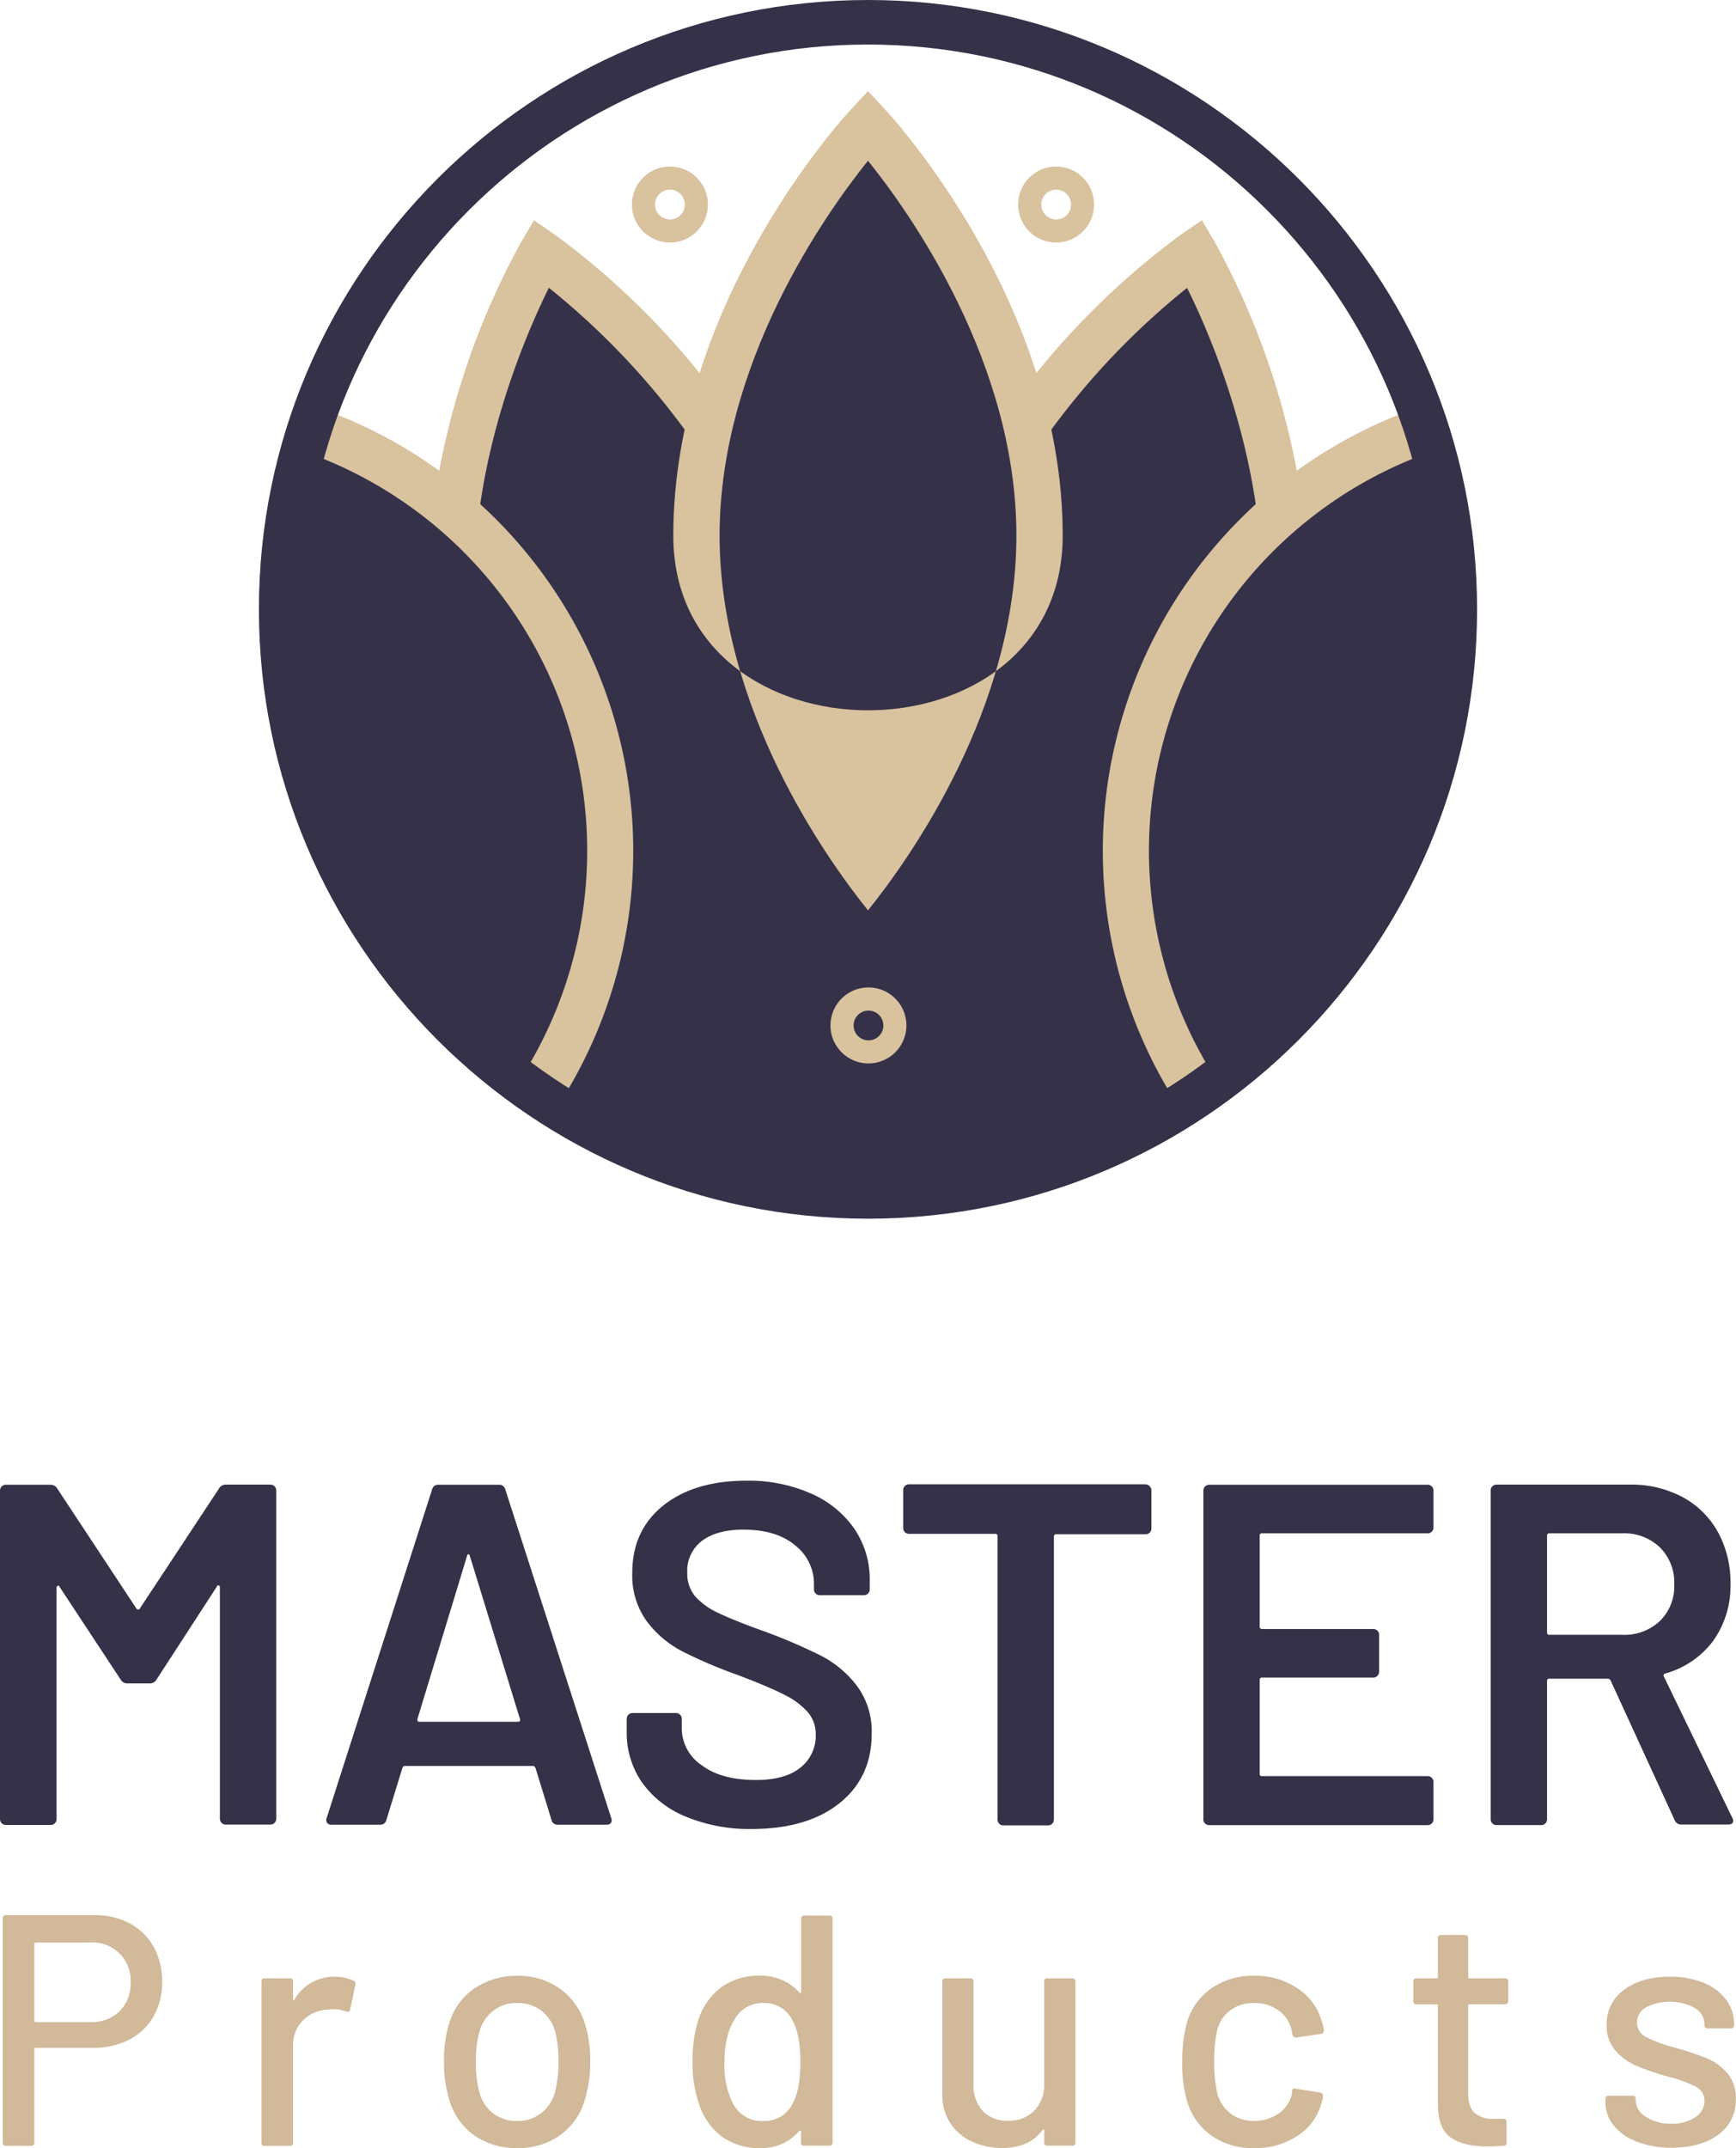
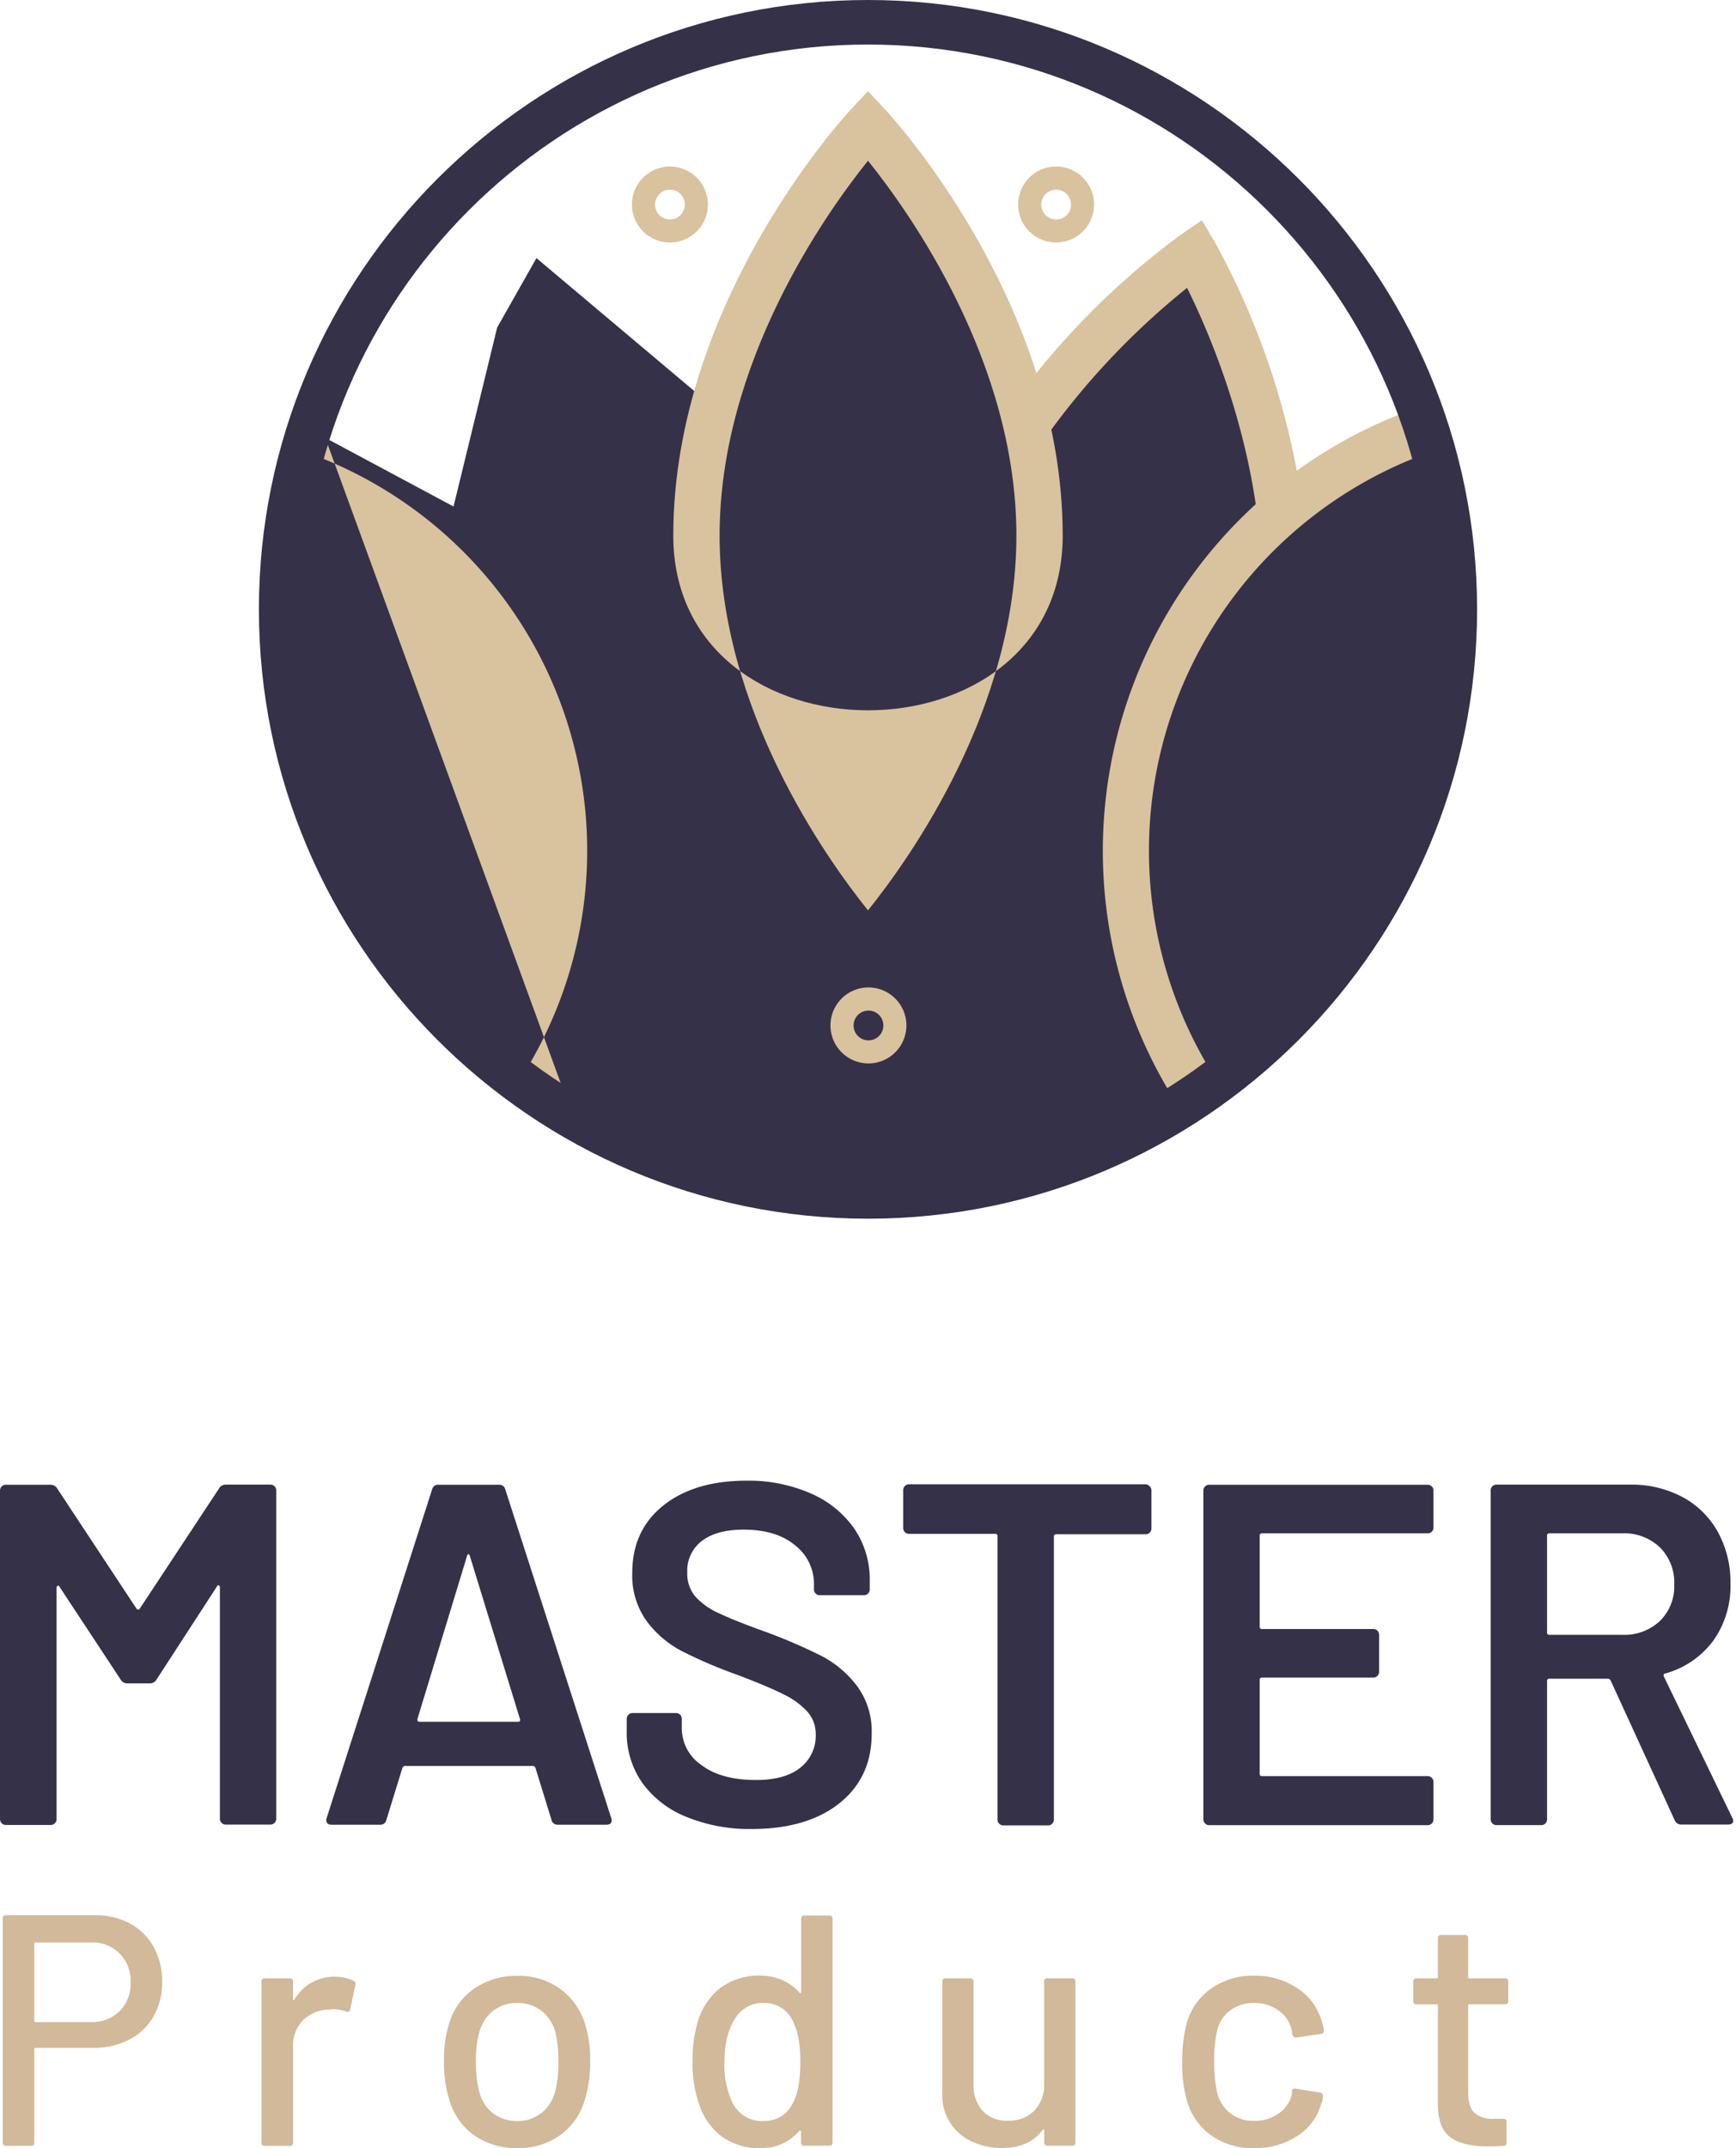
<svg xmlns="http://www.w3.org/2000/svg" id="v1" viewBox="0 0 397.74 492">
  <defs>
    <style>.cls-1{fill:#353148;}.cls-2{fill:#d1b999;}.cls-3{fill:#d9c29e;}</style>
  </defs>
  <g id="Text">
    <path class="cls-1" d="M392.85,608h10.23a1.33,1.33,0,0,1,1.34,1.34v75.18a1.33,1.33,0,0,1-1.34,1.34H392.85a1.33,1.33,0,0,1-1.34-1.34v-53a.43.43,0,0,0-.27-.44c-.19-.08-.32,0-.39.22L377,652.63a1.74,1.74,0,0,1-1.56.89h-5.12a1.73,1.73,0,0,1-1.56-.89l-14-21.24c-.07-.22-.2-.3-.39-.22a.43.43,0,0,0-.28.44v52.94a1.3,1.3,0,0,1-.39,1,1.28,1.28,0,0,1-.94.39H342.47a1.33,1.33,0,0,1-1.34-1.34V609.37a1.33,1.33,0,0,1,1.34-1.34H352.7a1.76,1.76,0,0,1,1.56.89l18.13,27.47a.62.62,0,0,0,.44.23.35.35,0,0,0,.33-.23l18.13-27.47A1.75,1.75,0,0,1,392.85,608Z" transform="translate(-341.13 -268)" />
    <path class="cls-1" d="M467.48,684.77l-3.67-11.9c-.15-.29-.34-.44-.56-.44H433.89c-.22,0-.41.15-.56.44l-3.67,11.9a1.39,1.39,0,0,1-1.44,1.12H417.09a1.26,1.26,0,0,1-1-.39,1.22,1.22,0,0,1-.11-1.17l24.14-75.19a1.39,1.39,0,0,1,1.44-1.11h13.91a1.39,1.39,0,0,1,1.44,1.11l24.25,75.19a1.3,1.3,0,0,1,.11.56c0,.66-.41,1-1.23,1H468.92A1.39,1.39,0,0,1,467.48,684.77Zm-30.26-22.46H459.8c.45,0,.6-.22.45-.67l-11.46-37.26c-.07-.29-.18-.44-.33-.44s-.26.15-.34.44l-11.34,37.26C436.71,662.09,436.85,662.31,437.22,662.31Z" transform="translate(-341.13 -268)" />
    <path class="cls-1" d="M498.17,684a22.84,22.84,0,0,1-9.95-7.79,20,20,0,0,1-3.5-11.79v-2.78a1.33,1.33,0,0,1,1.33-1.33H496a1.31,1.31,0,0,1,1.33,1.33v2.11a10.22,10.22,0,0,0,4.56,8.51c3,2.27,7.2,3.39,12.46,3.39,4.52,0,7.94-1,10.23-2.89a9.28,9.28,0,0,0,3.45-7.45,7.75,7.75,0,0,0-1.89-5.28,17.72,17.72,0,0,0-5.39-3.95q-3.51-1.79-10.51-4.45a108.94,108.94,0,0,1-12.79-5.45,23.77,23.77,0,0,1-8.18-6.95,17.79,17.79,0,0,1-3.28-11q0-9.78,7.12-15.45t19-5.68a35.36,35.36,0,0,1,14.73,2.9,23.44,23.44,0,0,1,10,8.06,20.59,20.59,0,0,1,3.56,11.95V632a1.28,1.28,0,0,1-.39.94,1.31,1.31,0,0,1-1,.39H529a1.31,1.31,0,0,1-1-.39,1.27,1.27,0,0,1-.38-.94v-1.23a11.15,11.15,0,0,0-4.29-8.84q-4.27-3.61-11.84-3.62-6.12,0-9.51,2.56a8.54,8.54,0,0,0-3.39,7.23,8.15,8.15,0,0,0,1.78,5.45,15.85,15.85,0,0,0,5.34,3.84q3.56,1.73,11,4.39a125.23,125.23,0,0,1,12.62,5.45,24.26,24.26,0,0,1,8.12,6.84,17.4,17.4,0,0,1,3.39,11q0,10-7.39,15.9t-20.19,5.9A38.08,38.08,0,0,1,498.17,684Z" transform="translate(-341.13 -268)" />
    <path class="cls-1" d="M604.56,608.42a1.33,1.33,0,0,1,.38,1v8.56a1.33,1.33,0,0,1-.38,1,1.31,1.31,0,0,1-.95.39H583.15a.49.49,0,0,0-.56.55v64.73a1.3,1.3,0,0,1-.39,1,1.28,1.28,0,0,1-1,.39H571a1.28,1.28,0,0,1-.94-.39,1.3,1.3,0,0,1-.39-1V619.82a.49.49,0,0,0-.56-.55H549.45a1.28,1.28,0,0,1-1-.39,1.3,1.3,0,0,1-.39-1v-8.56a1.3,1.3,0,0,1,.39-1,1.28,1.28,0,0,1,1-.39h54.16A1.31,1.31,0,0,1,604.56,608.42Z" transform="translate(-341.13 -268)" />
    <path class="cls-1" d="M669.17,618.77a1.28,1.28,0,0,1-.94.39H630.3a.49.49,0,0,0-.56.55v20.8a.5.5,0,0,0,.56.56h25.47a1.31,1.31,0,0,1,1.33,1.33v8.45a1.3,1.3,0,0,1-.39.95,1.28,1.28,0,0,1-.94.39H630.3a.49.49,0,0,0-.56.55v21.47a.49.49,0,0,0,.56.55h37.93a1.28,1.28,0,0,1,.94.39,1.3,1.3,0,0,1,.39,1v8.45a1.3,1.3,0,0,1-.39,1,1.28,1.28,0,0,1-.94.39H618.18a1.33,1.33,0,0,1-1.34-1.34V609.37a1.33,1.33,0,0,1,1.34-1.34h50.05a1.28,1.28,0,0,1,.94.39,1.3,1.3,0,0,1,.39,1v8.45A1.3,1.3,0,0,1,669.17,618.77Z" transform="translate(-341.13 -268)" />
    <path class="cls-1" d="M724.84,684.89l-14.68-32a.74.74,0,0,0-.67-.44H696.14a.49.49,0,0,0-.56.56v31.58a1.33,1.33,0,0,1-.38,1,1.3,1.3,0,0,1-1,.39H684a1.33,1.33,0,0,1-1.34-1.34V609.37A1.33,1.33,0,0,1,684,608H714.6a24.85,24.85,0,0,1,12,2.84,20.11,20.11,0,0,1,8.11,8,23.79,23.79,0,0,1,2.89,11.84,21.53,21.53,0,0,1-3.94,13.07,20.46,20.46,0,0,1-11,7.51.34.34,0,0,0-.33.22.43.43,0,0,0,0,.44l15.68,32.37a1.68,1.68,0,0,1,.22.67c0,.59-.4.89-1.22.89H726.39A1.57,1.57,0,0,1,724.84,684.89Zm-29.26-65.18v22.13a.49.49,0,0,0,.56.56h16.68a11.88,11.88,0,0,0,8.62-3.17,11.12,11.12,0,0,0,3.28-8.4,11.31,11.31,0,0,0-3.28-8.45,11.75,11.75,0,0,0-8.62-3.22H696.14A.49.49,0,0,0,695.58,619.71Z" transform="translate(-341.13 -268)" />
    <path class="cls-2" d="M370.94,708.54a13.49,13.49,0,0,1,5.42,5.38,16.19,16.19,0,0,1,1.92,8,15.5,15.5,0,0,1-2,7.91,13.52,13.52,0,0,1-5.53,5.27,17.52,17.52,0,0,1-8.25,1.88H349.29a.27.27,0,0,0-.3.3v21.38a.67.67,0,0,1-.75.76h-5.72a.67.67,0,0,1-.76-.76V707.37a.67.67,0,0,1,.76-.76h20.33A16.44,16.44,0,0,1,370.94,708.54Zm-2.41,20.06a8.78,8.78,0,0,0,2.52-6.55,8.68,8.68,0,0,0-9.18-9.19H349.29a.27.27,0,0,0-.3.31v17.61c0,.21.1.31.3.31h12.58A9.06,9.06,0,0,0,368.53,728.6Z" transform="translate(-341.13 -268)" />
    <path class="cls-2" d="M422.18,721.67c.35.15.47.46.37.91l-1.2,5.65q-.08.67-.9.45a8,8,0,0,0-3-.53l-1.05.08a8.45,8.45,0,0,0-5.84,2.44,8.1,8.1,0,0,0-2.29,6v22a.67.67,0,0,1-.76.76h-5.72a.67.67,0,0,1-.75-.76V721.82a.66.66,0,0,1,.75-.75h5.72a.67.67,0,0,1,.76.75v4c0,.15,0,.23.11.26s.14,0,.19-.11a10.49,10.49,0,0,1,9.26-5.28A9.68,9.68,0,0,1,422.18,721.67Z" transform="translate(-341.13 -268)" />
    <path class="cls-2" d="M450,757.18a14.84,14.84,0,0,1-5.8-7.87,29.07,29.07,0,0,1-1.35-9.19,27.58,27.58,0,0,1,1.28-9,14.76,14.76,0,0,1,5.79-7.8,17.11,17.11,0,0,1,9.87-2.82,16.08,16.08,0,0,1,9.45,2.82A15.51,15.51,0,0,1,475,731a27.27,27.27,0,0,1,1.35,9,28.91,28.91,0,0,1-1.35,9.26,15,15,0,0,1-5.73,7.87,16.34,16.34,0,0,1-9.56,2.82A16.84,16.84,0,0,1,450,757.18Zm15-5.12a9.27,9.27,0,0,0,3.24-4.78,25.94,25.94,0,0,0,.83-7.08,27.42,27.42,0,0,0-.75-7,9.38,9.38,0,0,0-3.24-4.79,8.91,8.91,0,0,0-5.5-1.69,8.62,8.62,0,0,0-5.34,1.69,9.26,9.26,0,0,0-3.24,4.79,24.07,24.07,0,0,0-.83,7,25,25,0,0,0,.83,7.08,8.82,8.82,0,0,0,3.2,4.78,9.1,9.1,0,0,0,5.53,1.69A8.58,8.58,0,0,0,464.94,752.06Z" transform="translate(-341.13 -268)" />
    <path class="cls-2" d="M525.41,706.69h5.72a.66.66,0,0,1,.75.75v51.2a.67.67,0,0,1-.75.76h-5.72a.67.67,0,0,1-.76-.76v-2.48a.27.27,0,0,0-.11-.23c-.08,0-.16,0-.26.08a11.9,11.9,0,0,1-3.92,2.94,11.48,11.48,0,0,1-4.89,1,14.61,14.61,0,0,1-9-2.67,15.17,15.17,0,0,1-5.23-7.57,28.5,28.5,0,0,1-1.44-9.64A30.69,30.69,0,0,1,501,731a15.34,15.34,0,0,1,5.19-7.75,14.74,14.74,0,0,1,9.27-2.79,11.82,11.82,0,0,1,4.85,1,11.32,11.32,0,0,1,4,2.89c.1.11.18.13.26.08a.26.26,0,0,0,.11-.23V707.44A.67.67,0,0,1,525.41,706.69Zm-.91,33.51q0-6.33-1.88-9.64a7,7,0,0,0-6.4-3.84,7.28,7.28,0,0,0-6.7,3.61q-2.41,3.76-2.41,9.94a19.84,19.84,0,0,0,1.88,9.34,7.48,7.48,0,0,0,7.15,4.14,7.2,7.2,0,0,0,6.63-4.07C523.92,747.58,524.5,744.41,524.5,740.2Z" transform="translate(-341.13 -268)" />
    <path class="cls-2" d="M581.12,721.07h5.65a.66.66,0,0,1,.75.75v36.82a.67.67,0,0,1-.75.76h-5.65a.67.67,0,0,1-.75-.76v-2.78a.18.18,0,0,0-.11-.19.29.29,0,0,0-.27.11q-3,4.14-9.26,4.14a16,16,0,0,1-6.81-1.43,11.46,11.46,0,0,1-6.89-11V721.82a.66.66,0,0,1,.75-.75h5.65a.66.66,0,0,1,.75.75v23.42a8.81,8.81,0,0,0,2.07,6.18,7.54,7.54,0,0,0,5.84,2.25,8,8,0,0,0,6-2.29,8.36,8.36,0,0,0,2.26-6.14V721.82A.66.66,0,0,1,581.12,721.07Z" transform="translate(-341.13 -268)" />
    <path class="cls-2" d="M618.7,757.1a14.56,14.56,0,0,1-5.58-7.87,30.2,30.2,0,0,1-1.13-9.11,33.12,33.12,0,0,1,1.13-9.11,14.39,14.39,0,0,1,5.61-7.68,16.62,16.62,0,0,1,9.76-2.86,17.12,17.12,0,0,1,9.86,2.86,13.08,13.08,0,0,1,5.49,7.23,10.11,10.11,0,0,1,.61,2.48.74.74,0,0,1-.68.76l-5.65.82H638c-.35,0-.6-.22-.75-.67l-.23-1.21a7.4,7.4,0,0,0-2.93-4.29,9.25,9.25,0,0,0-5.65-1.73,8.81,8.81,0,0,0-5.5,1.73A7.94,7.94,0,0,0,620,733a30.67,30.67,0,0,0-.68,7.16,30.22,30.22,0,0,0,.68,7.08,8.4,8.4,0,0,0,3,4.74,8.63,8.63,0,0,0,5.46,1.73,9.39,9.39,0,0,0,5.68-1.73,7.34,7.34,0,0,0,3-4.52.18.18,0,0,0,0-.19.17.17,0,0,1,0-.19v-.3a.64.64,0,0,1,.83-.45l5.65.91q.6.15.6.6v.3a4.57,4.57,0,0,1-.38,1.65,12.69,12.69,0,0,1-5.49,7.38,17.46,17.46,0,0,1-9.86,2.79A16.43,16.43,0,0,1,618.7,757.1Z" transform="translate(-341.13 -268)" />
    <path class="cls-2" d="M685.93,727H677.8a.27.27,0,0,0-.3.3v20c0,2.1.48,3.62,1.43,4.55a6.18,6.18,0,0,0,4.45,1.39h2.18a.67.67,0,0,1,.75.76v4.66a.67.67,0,0,1-.75.76c-1.61.1-2.76.15-3.47.15q-5.72,0-8.62-2.07t-2.9-7.65V727.32a.27.27,0,0,0-.3-.3h-4.59a.66.66,0,0,1-.75-.75v-4.45a.66.66,0,0,1,.75-.75h4.59a.27.27,0,0,0,.3-.3v-8.88a.67.67,0,0,1,.76-.76h5.42a.67.67,0,0,1,.75.76v8.88a.27.27,0,0,0,.3.3h8.13a.67.67,0,0,1,.76.75v4.45A.67.67,0,0,1,685.93,727Z" transform="translate(-341.13 -268)" />
-     <path class="cls-2" d="M716.17,758.49a12.33,12.33,0,0,1-5.31-3.72,8.23,8.23,0,0,1-1.89-5.24v-.83a.67.67,0,0,1,.76-.75h5.42a.66.66,0,0,1,.75.75v.38a4.48,4.48,0,0,0,2.3,3.69,10,10,0,0,0,5.83,1.58,9.41,9.41,0,0,0,5.5-1.47,4.37,4.37,0,0,0,2.11-3.72,3.53,3.53,0,0,0-2-3.28,30.87,30.87,0,0,0-6.32-2.3,58.34,58.34,0,0,1-7.19-2.44,13.35,13.35,0,0,1-4.9-3.54,8.68,8.68,0,0,1-2-5.91,9.5,9.5,0,0,1,4-8q4-3,10.5-3a20,20,0,0,1,7.72,1.4,11.81,11.81,0,0,1,5.16,3.88,9.26,9.26,0,0,1,1.81,5.57v.22a.67.67,0,0,1-.76.76h-5.27a.67.67,0,0,1-.75-.76v-.22a4.31,4.31,0,0,0-2.15-3.65,12.15,12.15,0,0,0-11.22-.19,3.91,3.91,0,0,0-2.07,3.46,3.59,3.59,0,0,0,2,3.31,31.29,31.29,0,0,0,6.44,2.41,69.75,69.75,0,0,1,7.26,2.38,12.87,12.87,0,0,1,4.93,3.46,8.68,8.68,0,0,1,2,6,9.65,9.65,0,0,1-4,8.14q-4,3-10.73,3A21.34,21.34,0,0,1,716.17,758.49Z" transform="translate(-341.13 -268)" />
  </g>
  <g id="Icone">
    <polygon class="cls-1" points="75.46 100.77 103.91 116 113.91 75 122.91 59.11 159.05 89.54 164.84 87.56 174.14 65.98 193.58 29.36 204.16 32.22 222.44 63.12 238.58 93.01 252.68 76.85 274.04 55.54 284.91 84.33 298.59 116.95 328.21 99.94 333.91 128 329.26 178.37 309.74 219.35 276.31 248.76 233.29 268.9 204.16 274 174.14 271.43 134.64 258.84 106.77 239.38 83.47 208.49 69.52 181.01 64.58 151.68 68.48 111.19 75.46 100.77" />
    <path class="cls-3" d="M495.39,390.64c0-53.39,39.08-95.84,40.74-97.62l3.87-4.14,3.87,4.14c1.66,1.78,40.74,44.23,40.74,97.62S495.39,444,495.39,390.64ZM540,304.81c-9.65,12-34,46.22-34,85.83s24.37,73.87,34,85.85c9.65-12,34-46.23,34-85.85S549.65,316.81,540,304.81Z" transform="translate(-341.13 -268)" />
-     <path class="cls-3" d="M450.78,386.27,440.28,385a176,176,0,0,1,20.31-61.68l2.89-4.87,4.66,3.21A176.12,176.12,0,0,1,508.57,363l-8.69,6a172.69,172.69,0,0,0-33-35.09C462.4,343,453.72,362.83,450.78,386.27Z" transform="translate(-341.13 -268)" />
    <path class="cls-3" d="M629.22,386.27c-3-23.5-11.61-43.29-16.12-52.34a172.51,172.51,0,0,0-33,35.1l-8.7-6a176.55,176.55,0,0,1,40.43-41.39l4.67-3.21,2.88,4.87A175.72,175.72,0,0,1,639.72,385Z" transform="translate(-341.13 -268)" />
    <path class="cls-3" d="M609.44,518.69A107.47,107.47,0,0,1,667,361l3.37,10a96.88,96.88,0,0,0-51.91,142.14Z" transform="translate(-341.13 -268)" />
-     <path class="cls-3" d="M470.56,518.69l-9-5.51A96.88,96.88,0,0,0,409.61,371L413,361a107.47,107.47,0,0,1,57.58,157.68Z" transform="translate(-341.13 -268)" />
+     <path class="cls-3" d="M470.56,518.69l-9-5.51A96.88,96.88,0,0,0,409.61,371L413,361Z" transform="translate(-341.13 -268)" />
    <path class="cls-3" d="M494.63,323.54a8.7,8.7,0,1,1,8.69-8.7A8.7,8.7,0,0,1,494.63,323.54Zm0-12.1a3.41,3.41,0,1,0,3.4,3.4A3.41,3.41,0,0,0,494.63,311.44Z" transform="translate(-341.13 -268)" />
    <path class="cls-3" d="M583.11,323.54a8.7,8.7,0,1,1,8.69-8.7A8.7,8.7,0,0,1,583.11,323.54Zm0-12.1a3.41,3.41,0,1,0,3.41,3.4A3.41,3.41,0,0,0,583.11,311.44Z" transform="translate(-341.13 -268)" />
    <path class="cls-3" d="M540.11,511.54a8.7,8.7,0,1,1,8.69-8.7A8.7,8.7,0,0,1,540.11,511.54Zm0-12.1a3.41,3.41,0,1,0,3.41,3.4A3.41,3.41,0,0,0,540.11,499.44Z" transform="translate(-341.13 -268)" />
    <path class="cls-1" d="M540,547.1c-76.95,0-139.55-62.6-139.55-139.55S463.05,268,540,268s139.55,62.6,139.55,139.55S617,547.1,540,547.1Zm0-268.9c-71.32,0-129.35,58-129.35,129.35S468.68,536.9,540,536.9s129.35-58,129.35-129.35S611.32,278.2,540,278.2Z" transform="translate(-341.13 -268)" />
  </g>
</svg>